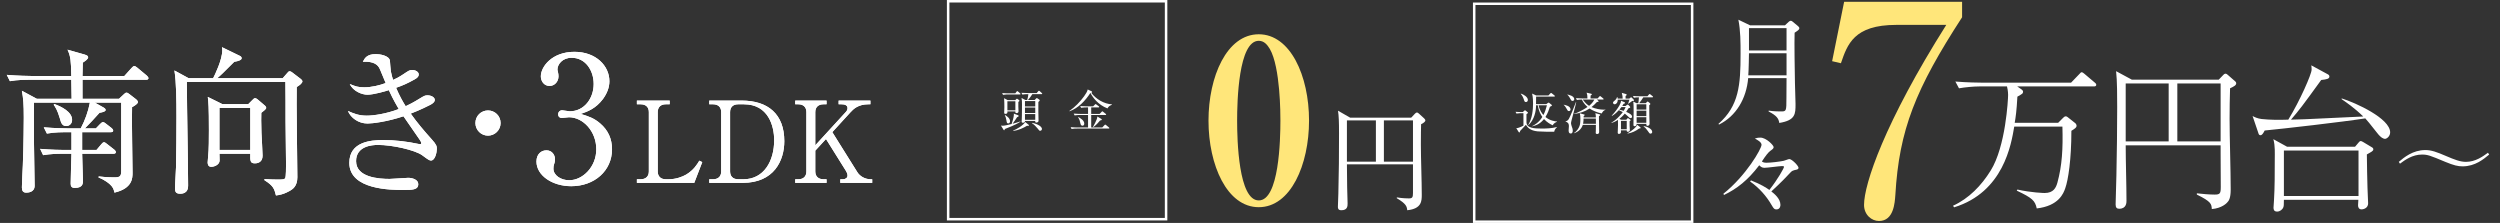
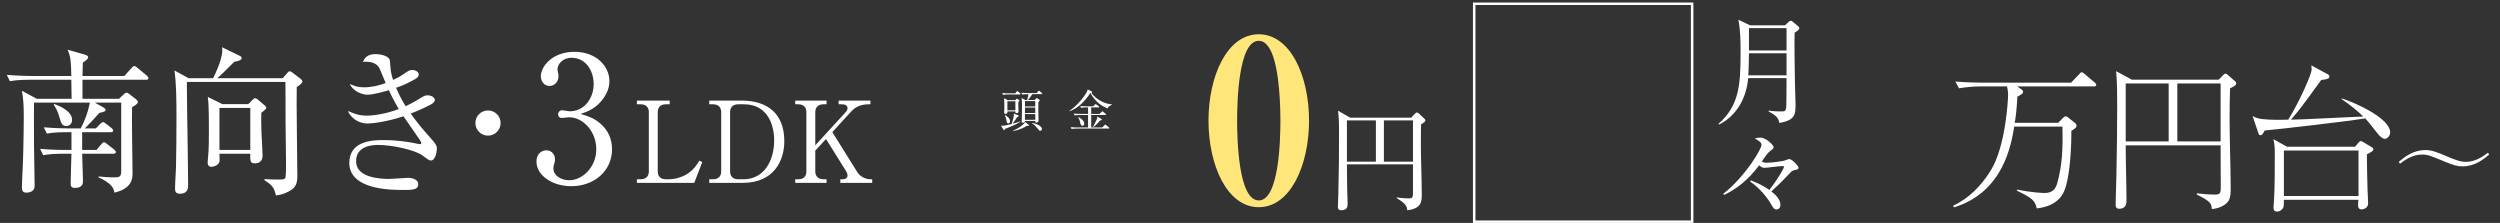
<svg xmlns="http://www.w3.org/2000/svg" width="998" height="89" viewBox="0 0 998 89" fill="none">
  <rect x="0" y="0" width="998" height="89" fill="#333333" stroke="none" />
-   <path d="M59.26 31.21C59.26 31.65 58.883 31.838 58.317 31.838H32.929V39.442H47.508L49.457 37.62C49.897 37.18 50.148 36.992 50.525 36.992C50.839 36.992 51.153 37.18 51.719 37.62L54.233 39.568C54.735 39.945 55.05 40.385 55.05 40.762C55.05 41.391 53.793 42.208 52.724 42.773C52.536 46.921 52.913 65.208 52.913 68.915C52.913 71.052 52.913 75.2 45.686 76.896C45.435 75.702 45.183 74.822 44.052 73.754C43.738 73.44 42.041 71.869 39.339 70.863L39.402 70.424C40.91 70.612 42.858 70.8 45.686 70.8C47.948 70.8 48.388 70.361 48.388 68.098V40.951H37.831L41.413 42.962C41.853 43.213 42.167 43.527 42.167 43.904C42.167 44.47 41.224 44.784 39.716 45.035C38.459 46.481 35.003 50.188 33.872 51.257H38.271L39.968 49.497C40.407 49.057 40.784 48.743 41.099 48.743C41.413 48.743 41.853 48.994 42.293 49.371L44.555 51.131C44.869 51.382 45.183 51.759 45.183 52.136C45.183 52.639 44.806 52.765 44.241 52.765H32.803V59.866H38.522L40.47 57.541C40.91 57.038 41.161 56.787 41.538 56.787C41.853 56.787 42.167 57.038 42.733 57.478L45.623 59.74C45.937 59.992 46.252 60.369 46.252 60.746C46.252 61.123 45.937 61.374 45.309 61.374H32.803C32.803 63.071 33.118 70.486 33.118 72.057C33.118 73.189 33.118 75.011 29.85 75.011C28.467 75.011 28.216 74.257 28.216 73.314C28.216 71.429 28.467 63.071 28.53 61.374H24.634C23.063 61.374 20.047 61.437 17.219 61.94L16.025 59.426C20.298 59.803 24.76 59.866 25.64 59.866H28.53V52.765H26.079C25.514 52.765 21.618 52.765 18.727 53.331L17.47 50.817C21.68 51.194 26.079 51.257 27.148 51.257H32.238C33.935 47.989 35.191 44.595 35.883 40.951H13.574C13.574 42.082 13.511 49.057 13.574 57.541C13.574 60.18 13.825 71.806 13.825 74.131C13.825 76.833 11.123 76.896 10.432 76.896C9.175 76.896 8.735 76.079 8.735 74.822C8.735 73.44 9.049 67.219 9.112 65.962C9.426 58.483 9.489 47.361 9.489 46.983C9.489 41.579 9.301 39.317 8.735 36.237L14.705 39.442H28.593C28.593 39.254 28.53 34.792 28.467 31.838H11.374C10.746 31.838 6.913 31.838 3.959 32.404L2.702 29.89C7.101 30.267 11.814 30.33 12.38 30.33H28.467C28.342 24.235 28.216 22.601 26.959 19.836L33.809 21.784C34.814 22.098 35.191 22.412 35.191 22.852C35.191 23.606 33.935 24.423 33.055 24.989C33.055 26.371 32.992 28.508 32.929 30.33H49.645L52.473 27.188C52.976 26.686 53.227 26.371 53.604 26.371C53.981 26.371 54.358 26.686 54.861 27.063L58.632 30.205C59.009 30.519 59.26 30.959 59.26 31.21ZM28.782 47.863C28.782 49.371 27.713 50.314 26.456 50.314C24.823 50.314 24.383 49.12 23.88 47.235C22.937 43.967 21.995 42.584 21.429 41.83L21.68 41.516C24.571 42.584 28.782 44.658 28.782 47.863ZM120.719 32.467C120.719 33.158 119.651 34.038 118.457 34.729C118.269 39.694 118.708 65.019 118.708 70.738C118.708 74.257 116.886 75.451 116.069 75.954C115.755 76.142 113.367 77.713 110.162 78.027C109.471 75.325 109.156 74.194 105.574 71.932V71.492C107.837 71.618 109.659 71.68 110.853 71.68C113.241 71.68 113.618 71.555 113.87 71.052C114.184 70.361 114.184 66.653 114.184 65.585C114.184 62.945 113.995 51.068 113.995 48.617C113.995 46.166 113.995 33.975 113.932 32.718H74.593C74.656 46.481 75.033 60.369 75.096 74.068C75.096 74.822 75.096 77.336 71.891 77.336C70.006 77.336 69.88 76.268 69.88 75.262C69.88 72.937 70.194 69.167 70.257 66.841C70.383 63.071 70.446 51.257 70.446 46.669C70.446 39.945 70.383 32.97 69.629 28.131L75.285 31.21H85.088C85.716 30.016 88.733 23.858 88.733 20.087C88.733 19.584 88.733 19.333 88.607 18.83L95.583 22.224C96.022 22.412 96.462 22.664 96.462 23.229C96.462 23.921 95.394 24.36 93.509 24.675C88.796 29.388 88.23 29.953 86.722 31.21H112.864L114.687 29.136C115.001 28.759 115.252 28.445 115.629 28.445C115.943 28.445 116.32 28.634 116.697 28.948L120.154 31.587C120.468 31.838 120.719 32.216 120.719 32.467ZM106.266 43.087C106.266 43.59 104.946 44.533 104.318 45.035C104.255 46.858 104.255 48.743 104.38 53.016C104.443 54.462 104.82 60.809 104.82 62.128C104.82 64.391 103.375 65.208 101.741 65.208C99.856 65.208 99.856 64.202 99.919 61.374H87.602C87.665 62.882 87.665 63.574 87.665 64.076C87.665 65.647 85.716 66.59 84.334 66.59C83.203 66.59 82.888 65.71 82.888 64.831C82.888 64.516 82.951 63.825 83.077 62.505C83.391 59.678 83.391 55.09 83.391 52.136C83.391 42.396 83.203 40.888 82.951 38.688L88.796 41.579H99.102L100.673 40.008C101.113 39.568 101.427 39.191 101.804 39.191C102.181 39.191 102.558 39.442 102.935 39.757L105.512 41.956C106.014 42.333 106.266 42.71 106.266 43.087ZM99.919 59.866V43.087H87.602V59.866H99.919ZM174.386 59.426C174.386 60.809 173.695 64.076 172.061 64.076C171.433 64.076 171.119 63.888 168.479 61.94C165.651 59.929 156.728 57.855 150.883 57.855C148.433 57.855 142.148 58.358 142.148 64.328C142.148 70.863 151.323 71.429 155.534 71.429C156.728 71.429 161.881 70.989 162.949 70.989C164.583 70.989 166.971 71.68 166.971 73.503C166.971 75.828 164.52 75.828 161.064 75.828C156.288 75.828 139.446 75.828 139.446 65.019C139.446 56.535 148.118 55.907 152.957 55.907C157.733 55.907 162.509 56.473 167.16 57.478C167.348 57.541 167.474 57.541 167.599 57.541C167.914 57.541 168.165 57.541 168.165 57.164C168.165 56.787 167.914 56.347 167.537 55.781C167.348 55.467 165.588 52.891 161.064 46.418C154.528 48.617 148.621 49.309 146.736 49.309C143.091 49.309 140.012 47.046 138.881 44.281C141.143 45.287 143.154 46.166 146.422 46.166C148.998 46.166 154.151 45.475 159.179 43.527C156.916 39.694 155.785 37.18 155.22 35.986C154.088 36.363 149.187 37.809 146.673 37.809C144.474 37.809 140.954 36.426 139.635 33.535C141.771 34.415 142.84 34.855 145.353 34.855C148.37 34.855 151.386 34.101 153.963 33.158C153.523 32.216 151.826 27.88 151.386 27.063C150.192 24.926 147.427 24.486 144.851 24.675C145.542 23.292 146.422 21.595 150.067 21.595C151.386 21.595 155.345 22.098 155.659 24.235C155.722 24.863 155.911 27.942 156.036 28.508C156.288 29.828 156.602 30.959 156.916 31.901C157.733 31.587 159.43 30.707 161.001 29.639C163.263 28.131 163.515 27.942 164.583 27.942C165.966 27.942 167.16 28.759 167.16 29.702C167.16 30.393 166.845 30.959 165.588 31.65C162.698 33.284 160.687 34.164 158.11 35.044C159.556 38.374 160.687 40.385 161.944 42.396C163.263 41.768 164.96 40.951 167.474 39.38C169.359 38.248 169.61 38.06 170.679 38.06C172.313 38.06 173.569 38.94 173.569 39.882C173.569 40.762 172.627 41.391 171.81 41.83C171.056 42.208 167.914 43.841 163.955 45.35C166.531 48.994 169.422 52.388 172.375 55.656C174.323 57.792 174.386 58.483 174.386 59.426ZM199.837 49.12C199.837 51.948 197.512 54.147 194.81 54.147C192.045 54.147 189.783 51.885 189.783 49.12C189.783 46.292 192.045 44.093 194.81 44.093C197.512 44.093 199.837 46.229 199.837 49.12ZM231.821 45.483C235.034 46.461 237.129 47.159 239.574 49.254C242.786 51.978 244.323 55.47 244.323 59.591C244.323 68.181 237.269 74.327 228.05 74.327C220.507 74.327 214.152 70.067 214.152 64.48C214.152 61.407 216.177 60.01 218.133 60.01C220.507 60.01 221.555 62.035 221.555 63.502C221.555 64.549 221.345 65.178 221.136 65.737C220.996 66.156 220.926 66.645 220.926 67.343C220.926 69.997 223.929 71.952 227.212 71.952C232.59 71.952 238.037 66.645 238.037 59.591C238.037 52.397 232.729 46.81 227.142 46.81C226.723 46.81 224.768 47.089 224.348 47.089C223.301 47.089 222.812 46.461 222.812 45.623C222.812 44.715 223.51 44.016 224.418 44.016C224.837 44.016 226.933 44.435 227.421 44.435C233.288 44.435 236.99 39.197 236.99 33.54C236.99 28.093 233.707 23.064 228.19 23.064C224.488 23.064 222.533 25.718 222.533 27.744C222.533 28.093 222.672 28.442 222.742 28.791C222.882 29.28 222.952 29.979 222.952 30.467C222.952 32.633 221.345 34.309 219.39 34.309C217.085 34.309 215.898 32.283 215.898 30.467C215.898 26.626 220.368 20.69 229.307 20.69C237.897 20.69 243.275 26.277 243.275 32.423C243.275 34.867 242.367 37.242 240.691 39.547C237.828 43.318 234.685 44.505 231.821 45.483ZM267.338 40.15V41.635H265.763C263.828 41.635 262.568 42.715 262.568 44.74V68.455C262.568 70.345 263.693 71.56 265.763 71.56H266.978C269.723 71.56 272.378 70.615 273.953 69.67C276.923 67.87 278.228 65.71 279.173 64.135L280.343 64.72L277.148 73H254.243V71.56H255.773C257.618 71.56 259.013 70.57 259.013 68.455V44.74C259.013 42.715 257.753 41.635 255.773 41.635H254.243V40.15H267.338ZM283.128 41.635V40.15H296.043C306.573 40.15 313.098 45.55 313.098 56.35C313.098 64.045 309.048 73 296.448 73H283.128V71.56H284.658C286.593 71.56 287.898 70.525 287.898 68.455V44.74C287.898 42.715 286.638 41.635 284.658 41.635H283.128ZM291.453 44.74V68.455C291.453 70.345 292.578 71.56 294.648 71.56H296.808C304.953 71.56 309.048 64.27 309.048 55.99C309.048 50.275 306.708 41.635 296.988 41.635H294.648C292.713 41.635 291.453 42.715 291.453 44.74ZM339.458 44.875L332.258 52.75L342.248 68.725C343.283 70.39 345.353 71.56 347.558 71.56H348.188V73H335.453V71.56H336.533C337.388 71.56 338.333 71.065 338.333 70.075C338.333 69.4 338.018 68.725 337.703 68.23L329.738 55.495L325.463 60.13V68.455C325.463 70.435 326.723 71.56 328.703 71.56H329.963V73H317.453V71.56H318.713C320.558 71.56 321.908 70.57 321.908 68.455V44.74C321.908 42.715 320.648 41.635 318.713 41.635H317.453V40.15H329.963V41.635H328.703C326.768 41.635 325.463 42.715 325.463 44.74V58.015L337.748 44.605C338.198 44.11 338.333 43.525 338.333 43.165C338.333 41.86 336.938 41.635 335.948 41.635H334.778V40.15H347.468V41.635H346.658C342.563 41.635 340.628 43.57 339.458 44.875Z" fill="white" />
  <path d="M59.26 31.21C59.26 31.65 58.883 31.838 58.317 31.838H32.929V39.442H47.508L49.457 37.62C49.897 37.18 50.148 36.992 50.525 36.992C50.839 36.992 51.153 37.18 51.719 37.62L54.233 39.568C54.735 39.945 55.05 40.385 55.05 40.762C55.05 41.391 53.793 42.208 52.724 42.773C52.536 46.921 52.913 65.208 52.913 68.915C52.913 71.052 52.913 75.2 45.686 76.896C45.435 75.702 45.183 74.822 44.052 73.754C43.738 73.44 42.041 71.869 39.339 70.863L39.402 70.424C40.91 70.612 42.858 70.8 45.686 70.8C47.948 70.8 48.388 70.361 48.388 68.098V40.951H37.831L41.413 42.962C41.853 43.213 42.167 43.527 42.167 43.904C42.167 44.47 41.224 44.784 39.716 45.035C38.459 46.481 35.003 50.188 33.872 51.257H38.271L39.968 49.497C40.407 49.057 40.784 48.743 41.099 48.743C41.413 48.743 41.853 48.994 42.293 49.371L44.555 51.131C44.869 51.382 45.183 51.759 45.183 52.136C45.183 52.639 44.806 52.765 44.241 52.765H32.803V59.866H38.522L40.47 57.541C40.91 57.038 41.161 56.787 41.538 56.787C41.853 56.787 42.167 57.038 42.733 57.478L45.623 59.74C45.937 59.992 46.252 60.369 46.252 60.746C46.252 61.123 45.937 61.374 45.309 61.374H32.803C32.803 63.071 33.118 70.486 33.118 72.057C33.118 73.189 33.118 75.011 29.85 75.011C28.467 75.011 28.216 74.257 28.216 73.314C28.216 71.429 28.467 63.071 28.53 61.374H24.634C23.063 61.374 20.047 61.437 17.219 61.94L16.025 59.426C20.298 59.803 24.76 59.866 25.64 59.866H28.53V52.765H26.079C25.514 52.765 21.618 52.765 18.727 53.331L17.47 50.817C21.68 51.194 26.079 51.257 27.148 51.257H32.238C33.935 47.989 35.191 44.595 35.883 40.951H13.574C13.574 42.082 13.511 49.057 13.574 57.541C13.574 60.18 13.825 71.806 13.825 74.131C13.825 76.833 11.123 76.896 10.432 76.896C9.175 76.896 8.735 76.079 8.735 74.822C8.735 73.44 9.049 67.219 9.112 65.962C9.426 58.483 9.489 47.361 9.489 46.983C9.489 41.579 9.301 39.317 8.735 36.237L14.705 39.442H28.593C28.593 39.254 28.53 34.792 28.467 31.838H11.374C10.746 31.838 6.913 31.838 3.959 32.404L2.702 29.89C7.101 30.267 11.814 30.33 12.38 30.33H28.467C28.342 24.235 28.216 22.601 26.959 19.836L33.809 21.784C34.814 22.098 35.191 22.412 35.191 22.852C35.191 23.606 33.935 24.423 33.055 24.989C33.055 26.371 32.992 28.508 32.929 30.33H49.645L52.473 27.188C52.976 26.686 53.227 26.371 53.604 26.371C53.981 26.371 54.358 26.686 54.861 27.063L58.632 30.205C59.009 30.519 59.26 30.959 59.26 31.21ZM28.782 47.863C28.782 49.371 27.713 50.314 26.456 50.314C24.823 50.314 24.383 49.12 23.88 47.235C22.937 43.967 21.995 42.584 21.429 41.83L21.68 41.516C24.571 42.584 28.782 44.658 28.782 47.863ZM120.719 32.467C120.719 33.158 119.651 34.038 118.457 34.729C118.269 39.694 118.708 65.019 118.708 70.738C118.708 74.257 116.886 75.451 116.069 75.954C115.755 76.142 113.367 77.713 110.162 78.027C109.471 75.325 109.156 74.194 105.574 71.932V71.492C107.837 71.618 109.659 71.68 110.853 71.68C113.241 71.68 113.618 71.555 113.87 71.052C114.184 70.361 114.184 66.653 114.184 65.585C114.184 62.945 113.995 51.068 113.995 48.617C113.995 46.166 113.995 33.975 113.932 32.718H74.593C74.656 46.481 75.033 60.369 75.096 74.068C75.096 74.822 75.096 77.336 71.891 77.336C70.006 77.336 69.88 76.268 69.88 75.262C69.88 72.937 70.194 69.167 70.257 66.841C70.383 63.071 70.446 51.257 70.446 46.669C70.446 39.945 70.383 32.97 69.629 28.131L75.285 31.21H85.088C85.716 30.016 88.733 23.858 88.733 20.087C88.733 19.584 88.733 19.333 88.607 18.83L95.583 22.224C96.022 22.412 96.462 22.664 96.462 23.229C96.462 23.921 95.394 24.36 93.509 24.675C88.796 29.388 88.23 29.953 86.722 31.21H112.864L114.687 29.136C115.001 28.759 115.252 28.445 115.629 28.445C115.943 28.445 116.32 28.634 116.697 28.948L120.154 31.587C120.468 31.838 120.719 32.216 120.719 32.467ZM106.266 43.087C106.266 43.59 104.946 44.533 104.318 45.035C104.255 46.858 104.255 48.743 104.38 53.016C104.443 54.462 104.82 60.809 104.82 62.128C104.82 64.391 103.375 65.208 101.741 65.208C99.856 65.208 99.856 64.202 99.919 61.374H87.602C87.665 62.882 87.665 63.574 87.665 64.076C87.665 65.647 85.716 66.59 84.334 66.59C83.203 66.59 82.888 65.71 82.888 64.831C82.888 64.516 82.951 63.825 83.077 62.505C83.391 59.678 83.391 55.09 83.391 52.136C83.391 42.396 83.203 40.888 82.951 38.688L88.796 41.579H99.102L100.673 40.008C101.113 39.568 101.427 39.191 101.804 39.191C102.181 39.191 102.558 39.442 102.935 39.757L105.512 41.956C106.014 42.333 106.266 42.71 106.266 43.087ZM99.919 59.866V43.087H87.602V59.866H99.919ZM174.386 59.426C174.386 60.809 173.695 64.076 172.061 64.076C171.433 64.076 171.119 63.888 168.479 61.94C165.651 59.929 156.728 57.855 150.883 57.855C148.433 57.855 142.148 58.358 142.148 64.328C142.148 70.863 151.323 71.429 155.534 71.429C156.728 71.429 161.881 70.989 162.949 70.989C164.583 70.989 166.971 71.68 166.971 73.503C166.971 75.828 164.52 75.828 161.064 75.828C156.288 75.828 139.446 75.828 139.446 65.019C139.446 56.535 148.118 55.907 152.957 55.907C157.733 55.907 162.509 56.473 167.16 57.478C167.348 57.541 167.474 57.541 167.599 57.541C167.914 57.541 168.165 57.541 168.165 57.164C168.165 56.787 167.914 56.347 167.537 55.781C167.348 55.467 165.588 52.891 161.064 46.418C154.528 48.617 148.621 49.309 146.736 49.309C143.091 49.309 140.012 47.046 138.881 44.281C141.143 45.287 143.154 46.166 146.422 46.166C148.998 46.166 154.151 45.475 159.179 43.527C156.916 39.694 155.785 37.18 155.22 35.986C154.088 36.363 149.187 37.809 146.673 37.809C144.474 37.809 140.954 36.426 139.635 33.535C141.771 34.415 142.84 34.855 145.353 34.855C148.37 34.855 151.386 34.101 153.963 33.158C153.523 32.216 151.826 27.88 151.386 27.063C150.192 24.926 147.427 24.486 144.851 24.675C145.542 23.292 146.422 21.595 150.067 21.595C151.386 21.595 155.345 22.098 155.659 24.235C155.722 24.863 155.911 27.942 156.036 28.508C156.288 29.828 156.602 30.959 156.916 31.901C157.733 31.587 159.43 30.707 161.001 29.639C163.263 28.131 163.515 27.942 164.583 27.942C165.966 27.942 167.16 28.759 167.16 29.702C167.16 30.393 166.845 30.959 165.588 31.65C162.698 33.284 160.687 34.164 158.11 35.044C159.556 38.374 160.687 40.385 161.944 42.396C163.263 41.768 164.96 40.951 167.474 39.38C169.359 38.248 169.61 38.06 170.679 38.06C172.313 38.06 173.569 38.94 173.569 39.882C173.569 40.762 172.627 41.391 171.81 41.83C171.056 42.208 167.914 43.841 163.955 45.35C166.531 48.994 169.422 52.388 172.375 55.656C174.323 57.792 174.386 58.483 174.386 59.426ZM199.837 49.12C199.837 51.948 197.512 54.147 194.81 54.147C192.045 54.147 189.783 51.885 189.783 49.12C189.783 46.292 192.045 44.093 194.81 44.093C197.512 44.093 199.837 46.229 199.837 49.12ZM231.821 45.483C235.034 46.461 237.129 47.159 239.574 49.254C242.786 51.978 244.323 55.47 244.323 59.591C244.323 68.181 237.269 74.327 228.05 74.327C220.507 74.327 214.152 70.067 214.152 64.48C214.152 61.407 216.177 60.01 218.133 60.01C220.507 60.01 221.555 62.035 221.555 63.502C221.555 64.549 221.345 65.178 221.136 65.737C220.996 66.156 220.926 66.645 220.926 67.343C220.926 69.997 223.929 71.952 227.212 71.952C232.59 71.952 238.037 66.645 238.037 59.591C238.037 52.397 232.729 46.81 227.142 46.81C226.723 46.81 224.768 47.089 224.348 47.089C223.301 47.089 222.812 46.461 222.812 45.623C222.812 44.715 223.51 44.016 224.418 44.016C224.837 44.016 226.933 44.435 227.421 44.435C233.288 44.435 236.99 39.197 236.99 33.54C236.99 28.093 233.707 23.064 228.19 23.064C224.488 23.064 222.533 25.718 222.533 27.744C222.533 28.093 222.672 28.442 222.742 28.791C222.882 29.28 222.952 29.979 222.952 30.467C222.952 32.633 221.345 34.309 219.39 34.309C217.085 34.309 215.898 32.283 215.898 30.467C215.898 26.626 220.368 20.69 229.307 20.69C237.897 20.69 243.275 26.277 243.275 32.423C243.275 34.867 242.367 37.242 240.691 39.547C237.828 43.318 234.685 44.505 231.821 45.483ZM267.338 40.15V41.635H265.763C263.828 41.635 262.568 42.715 262.568 44.74V68.455C262.568 70.345 263.693 71.56 265.763 71.56H266.978C269.723 71.56 272.378 70.615 273.953 69.67C276.923 67.87 278.228 65.71 279.173 64.135L280.343 64.72L277.148 73H254.243V71.56H255.773C257.618 71.56 259.013 70.57 259.013 68.455V44.74C259.013 42.715 257.753 41.635 255.773 41.635H254.243V40.15H267.338ZM283.128 41.635V40.15H296.043C306.573 40.15 313.098 45.55 313.098 56.35C313.098 64.045 309.048 73 296.448 73H283.128V71.56H284.658C286.593 71.56 287.898 70.525 287.898 68.455V44.74C287.898 42.715 286.638 41.635 284.658 41.635H283.128ZM291.453 44.74V68.455C291.453 70.345 292.578 71.56 294.648 71.56H296.808C304.953 71.56 309.048 64.27 309.048 55.99C309.048 50.275 306.708 41.635 296.988 41.635H294.648C292.713 41.635 291.453 42.715 291.453 44.74ZM339.458 44.875L332.258 52.75L342.248 68.725C343.283 70.39 345.353 71.56 347.558 71.56H348.188V73H335.453V71.56H336.533C337.388 71.56 338.333 71.065 338.333 70.075C338.333 69.4 338.018 68.725 337.703 68.23L329.738 55.495L325.463 60.13V68.455C325.463 70.435 326.723 71.56 328.703 71.56H329.963V73H317.453V71.56H318.713C320.558 71.56 321.908 70.57 321.908 68.455V44.74C321.908 42.715 320.648 41.635 318.713 41.635H317.453V40.15H329.963V41.635H328.703C326.768 41.635 325.463 42.715 325.463 44.74V58.015L337.748 44.605C338.198 44.11 338.333 43.525 338.333 43.165C338.333 41.86 336.938 41.635 335.948 41.635H334.778V40.15H347.468V41.635H346.658C342.563 41.635 340.628 43.57 339.458 44.875Z" fill="white" />
  <path d="M718.294 11.27C718.294 11.73 717.972 12.052 716.408 13.064C716.27 16.928 716.454 28.612 716.546 33.166C716.546 34.5 716.776 40.342 716.776 41.492C716.776 45.494 716.776 48.024 710.29 49.082C710.014 47.288 709.278 46.184 706.012 44.482L706.058 44.16C706.748 44.252 708.174 44.482 710.842 44.482C713.096 44.482 713.142 44.482 713.142 39.146C713.142 35.604 713.142 33.074 713.188 31.188H697.87C697.18 39.376 693.04 46.368 686.232 49.726L686.002 49.45C694.19 42.274 694.834 33.948 694.834 21.528C694.834 16.928 694.834 12.328 693.96 7.866L698.652 10.12H712.544L714.016 8.74C714.338 8.464 714.614 8.28 714.844 8.28C715.12 8.28 715.35 8.418 715.626 8.648L717.788 10.442C718.11 10.718 718.294 10.994 718.294 11.27ZM713.188 20.148V11.224H698.192V20.148H713.188ZM713.188 30.084V21.252H698.192C698.192 21.298 698.1 28.06 697.916 30.084H713.188ZM717.972 66.99C717.972 67.45 717.512 67.634 717.374 67.68C715.442 68.094 715.35 68.186 714.43 69.198C712.958 70.762 711.348 72.51 707.116 76.42C708.312 77.34 710.75 79.318 710.75 81.802C710.75 82.216 710.612 83.596 709.14 83.596C708.358 83.596 708.082 83.32 707.3 81.986C705.138 78.214 702.194 74.948 698.652 72.464L698.974 72.004C703.16 73.66 705 74.902 706.334 75.822C709.83 71.36 712.176 67.082 712.176 66.622C712.176 66.438 712.084 66.3 711.348 66.3C710.382 66.3 705.46 66.99 704.356 66.99C703.344 66.99 702.884 66.53 702.286 65.978C697.686 72.004 693.362 75.362 688.21 77.846L687.98 77.34C697.042 70.118 703.206 59.4 703.206 57.79C703.206 56.732 701.504 55.812 700.538 55.306C701.044 55.122 701.734 54.938 702.746 54.938C705.092 54.938 708.036 58.02 708.036 58.71C708.036 59.262 707.668 59.538 706.702 60.228C705.828 60.918 705 61.93 703.344 64.46C703.666 64.69 704.08 64.966 705.138 64.966C706.978 64.966 710.658 64.506 712.084 64.184C712.406 64.138 713.924 63.494 714.292 63.494C715.35 63.494 717.972 66.208 717.972 66.99Z" fill="white" />
  <path d="M522.57 48.15C522.57 65.7 515.28 82.71 502.5 82.71C489.81 82.71 482.43 65.88 482.43 48.15C482.43 30.6 489.72 13.68 502.5 13.68C515.1 13.68 522.57 30.24 522.57 48.15ZM511.14 48.15C511.14 45.72 511.14 26.82 506.91 19.53C505.92 17.91 504.66 16.29 502.5 16.29C494.4 16.29 493.86 40.41 493.86 48.15C493.86 55.89 494.4 80.01 502.5 80.01C510.6 80.01 511.14 55.89 511.14 48.15Z" fill="#FFE67A" />
  <path d="M569.01 48.105C569.01 48.51 568.29 49.14 567.3 49.59C567.255 51.165 567.21 54.09 567.21 57.69C567.21 63.27 567.57 72.18 567.57 77.715C567.57 80.19 567.57 83.34 561.765 83.925C561.63 82.44 561.36 81.36 557.58 79.11L557.625 78.795C559.965 79.2 562.035 79.2 562.44 79.2C563.79 79.2 564.06 78.795 564.06 77.04V65.61H537.69C537.78 74.97 537.78 76.005 537.915 79.65C537.915 79.74 537.96 80.82 537.96 81.18C537.96 82.215 537.96 83.925 535.485 83.925C534.09 83.925 534.09 83.07 534.09 82.485C534.09 81.675 534.27 78.075 534.27 77.355C534.495 69.3 534.54 61.29 534.54 53.28C534.54 48.645 534.45 46.26 534.135 44.19L538.995 46.98H563.34L564.87 45.36C565.185 45.045 565.41 44.91 565.635 44.91C565.86 44.91 566.04 45 566.445 45.36L568.515 47.25C568.785 47.52 569.01 47.835 569.01 48.105ZM564.06 64.53V48.06H552.45V64.53H564.06ZM549.255 64.53V48.06H537.69V64.53H549.255Z" fill="white" />
  <path d="M416.064 37.446C416.064 37.554 415.938 37.59 415.794 37.59H412.104C411.744 38.184 410.934 39.336 410.376 39.912H413.058L413.544 39.39C413.706 39.228 413.796 39.156 413.886 39.156C413.994 39.156 414.12 39.228 414.318 39.372L414.876 39.768C415.002 39.858 415.074 39.948 415.074 40.074C415.074 40.218 414.858 40.434 414.516 40.704V44.736C414.516 44.898 414.588 48.066 414.588 48.192C414.588 48.894 413.76 48.93 413.688 48.93C413.256 48.93 413.238 48.66 413.274 48.264H409.188C409.188 48.93 408.54 49.002 408.36 49.002C407.91 49.002 407.838 48.75 407.838 48.552C407.838 48.48 407.874 48.102 407.874 48.012C407.91 47.58 407.982 45.618 407.982 41.766C407.982 40.398 407.964 40.308 407.802 39.102L409.314 39.912H410.052C410.304 39.174 410.466 38.202 410.52 37.59C409.53 37.59 408.774 37.626 408.126 37.752L407.766 37.05C408.648 37.122 409.638 37.158 410.538 37.158H413.85L414.444 36.438C414.57 36.294 414.66 36.222 414.75 36.222C414.858 36.222 414.966 36.294 415.092 36.42L415.884 37.14C415.974 37.23 416.064 37.356 416.064 37.446ZM413.274 45.114V42.936H409.17V45.114H413.274ZM413.274 42.504V40.344H409.17V42.504H413.274ZM413.274 47.832V45.546H409.17V47.832H413.274ZM406.974 40.218C406.974 40.362 406.848 40.488 406.524 40.686C406.506 41.082 406.524 42.126 406.524 42.576C406.524 42.882 406.596 44.232 406.596 44.502C406.596 44.988 406.128 45.15 405.786 45.15C405.3 45.15 405.318 44.844 405.336 44.466H402.15C402.204 44.898 402.24 45.456 401.34 45.456C400.962 45.456 400.872 45.222 400.872 44.988C400.872 44.646 400.944 43.116 400.944 42.81C400.944 41.82 400.926 40.2 400.836 39.192L402.294 39.984H405.282L405.66 39.588C405.786 39.462 405.876 39.408 405.966 39.408C406.056 39.408 406.128 39.444 406.29 39.57L406.812 39.966C406.92 40.038 406.974 40.128 406.974 40.218ZM405.336 44.034V40.416H402.15V44.034H405.336ZM407.406 37.536C407.406 37.662 407.298 37.698 407.136 37.698H402.528C402.204 37.698 401.286 37.716 400.404 37.86L400.062 37.158C401.196 37.248 402.33 37.266 402.816 37.266H405.3L405.804 36.6C405.912 36.456 406.002 36.366 406.092 36.366C406.2 36.366 406.29 36.438 406.434 36.564L407.226 37.248C407.334 37.338 407.406 37.446 407.406 37.536ZM415.938 51.486C415.938 51.936 415.578 52.206 415.236 52.206C414.912 52.206 414.84 52.116 414.174 51.252C413.526 50.442 412.788 49.722 411.942 49.164L411.978 49.038C413.022 49.164 415.938 50.154 415.938 51.486ZM410.772 50.064C410.772 50.226 410.412 50.298 409.944 50.226C408.684 50.982 406.542 52.098 404.418 52.242L404.4 52.134C405.804 51.648 408.432 50.1 409.26 48.714L410.592 49.776C410.736 49.884 410.772 49.956 410.772 50.064ZM407.352 48.588C405.678 49.758 402.006 51.18 401.124 51.504C401.088 51.792 401.034 51.99 400.836 51.99C400.746 51.99 400.656 51.882 400.602 51.792L399.576 50.136C399.882 50.172 400.098 50.19 400.332 50.19C401.07 50.19 402.978 49.722 403.842 49.506C404.04 48.966 404.742 46.752 404.742 45.78C404.742 45.636 404.724 45.528 404.706 45.348L406.416 45.996C406.542 46.05 406.65 46.158 406.65 46.284C406.65 46.446 406.578 46.572 406.002 46.806C405.588 47.472 404.652 48.858 404.22 49.398C405.984 48.93 406.74 48.678 407.316 48.48L407.352 48.588ZM403.212 48.372C403.212 48.858 402.978 49.272 402.51 49.272C401.97 49.272 401.934 49.056 401.736 47.904C401.628 47.238 401.448 46.59 401.124 45.996L401.25 45.942C401.88 46.302 403.212 47.202 403.212 48.372ZM443.874 41.82C442.83 42.234 442.434 42.666 442.11 43.278C438.294 41.82 436.17 38.814 435.288 37.086C433.218 40.272 430.536 43.098 426.972 44.43L426.9 44.286C429.186 42.702 431.148 40.686 432.768 38.436C433.308 37.68 434.118 36.474 434.208 35.718L435.72 36.42C435.846 36.474 435.972 36.582 435.972 36.726C435.972 36.978 435.756 37.014 435.63 37.05C437.52 39.588 440.76 41.478 443.856 41.658L443.874 41.82ZM439.842 47.706C439.842 47.976 439.536 48.03 439.14 48.102C437.754 49.794 436.872 50.46 436.476 50.748L436.332 50.658C436.908 49.704 437.484 48.444 437.772 47.724C438.006 47.184 438.024 46.968 438.042 46.5L439.644 47.472C439.806 47.562 439.842 47.634 439.842 47.706ZM442.848 51.144C442.848 51.306 442.686 51.324 442.578 51.324H429.888C429.438 51.324 428.574 51.342 427.764 51.486L427.404 50.766C428.646 50.874 429.924 50.892 430.176 50.892H434.352V45.906H431.112C430.932 45.906 429.816 45.906 428.988 46.068L428.628 45.348C429.888 45.456 431.256 45.474 431.4 45.474H434.352V42.882H433.704C433.254 42.882 432.39 42.9 431.58 43.044L431.22 42.342C432.462 42.432 433.722 42.45 433.992 42.45H436.368L437.07 41.766C437.214 41.64 437.304 41.532 437.376 41.532C437.448 41.532 437.592 41.658 437.7 41.73L438.618 42.414C438.708 42.486 438.798 42.576 438.798 42.702C438.798 42.864 438.654 42.882 438.528 42.882H435.612V45.474H438.978L439.752 44.664C439.878 44.538 439.986 44.43 440.058 44.43C440.148 44.43 440.274 44.538 440.382 44.628L441.39 45.438C441.498 45.528 441.57 45.6 441.57 45.708C441.57 45.888 441.426 45.906 441.3 45.906H435.612V50.892H440.022L440.904 49.956C441.048 49.812 441.12 49.74 441.192 49.74C441.3 49.74 441.426 49.83 441.534 49.92L442.668 50.856C442.776 50.946 442.848 51.036 442.848 51.144ZM432.84 49.362C432.84 49.83 432.57 50.19 432.12 50.19C431.562 50.19 431.4 49.686 431.292 49.236C431.076 48.228 430.95 47.724 430.374 46.824L430.464 46.716C431.256 47.148 432.84 48.03 432.84 49.362Z" fill="white" />
-   <rect x="378.5" y="0.5" width="87" height="87" stroke="white" />
-   <path d="M621.55 48.634C621.154 48.778 620.254 49.138 619.84 50.02C618.85 49.552 617.536 48.832 616.366 47.518C615.142 49.084 613.666 49.984 611.704 50.434L611.668 50.326C612.442 49.93 614.278 49.012 615.7 46.69C615.07 45.79 614.296 44.422 613.864 42.01H613.18V42.316C613.18 44.242 612.532 47.788 610.156 49.948L610.048 49.912C611.704 47.212 611.992 43.738 611.992 41.344C611.992 40.696 611.992 38.86 611.614 37.348L613.27 38.122H618.112L618.868 37.33C619.048 37.15 619.102 37.096 619.192 37.096C619.282 37.096 619.354 37.15 619.552 37.312L620.524 38.086C620.596 38.14 620.704 38.248 620.704 38.356C620.704 38.536 620.542 38.554 620.434 38.554H613.216L613.18 41.578H617.248L617.95 41.074C618.058 41.002 618.13 40.948 618.184 40.948C618.274 40.948 618.4 41.038 618.472 41.092L619.372 41.812C619.426 41.866 619.534 41.974 619.534 42.064C619.534 42.28 619.174 42.424 618.724 42.622C618.4 43.666 617.896 45.142 616.942 46.708C618.832 48.256 620.848 48.436 621.55 48.508V48.634ZM617.536 42.01H614.188C614.656 44.116 615.628 45.358 616.132 45.916C616.78 44.656 617.176 43.414 617.536 42.01ZM609.922 39.868C609.922 40.39 609.616 40.732 609.166 40.732C608.644 40.732 608.572 40.498 608.32 39.724C608.05 38.878 607.654 38.086 607.078 37.474L607.15 37.366C608.176 37.654 609.922 38.716 609.922 39.868ZM621.532 50.812C621.064 51.19 620.614 51.694 620.434 52.594C619.264 52.63 614.926 52.558 613.864 52.45C610.804 52.144 609.796 50.866 609.13 49.84C608.788 50.254 607.15 51.91 606.844 52.27C606.808 52.378 606.754 52.612 606.736 52.666C606.646 52.864 606.556 52.882 606.502 52.882C606.448 52.882 606.34 52.828 606.232 52.666L605.296 51.154C605.692 51.154 605.854 51.136 606.394 50.938C607.006 50.704 607.69 50.434 608.158 50.164C608.194 49.606 608.176 45.412 608.158 45.178H607.492C607.312 45.178 606.196 45.178 605.368 45.34L605.008 44.638C606.124 44.728 607.258 44.746 607.906 44.746L608.482 44.206C608.644 44.044 608.698 44.008 608.752 44.008C608.806 44.008 608.95 44.062 609.022 44.134L609.814 44.782C609.886 44.836 609.976 44.926 609.976 45.016C609.976 45.124 609.868 45.214 609.814 45.25C609.742 45.304 609.508 45.466 609.364 45.574V48.76C609.364 51.172 612.478 51.316 615.412 51.316C617.446 51.316 619.498 51.244 621.478 50.704L621.532 50.812ZM640.918 43.81C640.126 44.206 639.964 44.314 639.388 45.304C637.408 44.854 635.662 44.08 634.564 43.324C632.71 44.548 630.568 45.232 628.354 45.52V45.412C630.226 44.926 633.052 43.198 633.736 42.694C632.494 41.632 631.792 40.498 631.504 39.742C630.874 39.742 630.118 39.796 629.488 39.904L629.128 39.184C630.244 39.274 631.36 39.31 631.9 39.31H633.7C633.682 38.14 633.682 37.924 633.358 36.988L635.194 37.42C635.374 37.456 635.464 37.546 635.464 37.654C635.464 37.87 635.068 38.086 634.96 38.14C634.942 38.446 634.942 38.914 634.942 39.31H637.75L638.434 38.572C638.542 38.446 638.632 38.338 638.722 38.338C638.83 38.338 638.938 38.446 639.064 38.536L639.982 39.274C640.108 39.382 640.162 39.472 640.162 39.544C640.162 39.724 640.054 39.742 639.892 39.742H637.498L638.002 40.21C638.038 40.246 638.146 40.354 638.146 40.462C638.146 40.678 638.056 40.678 637.498 40.714C636.778 41.56 635.932 42.262 635.338 42.748C636.832 43.414 638.83 43.774 640.18 43.774C640.306 43.774 640.576 43.774 640.9 43.756L640.918 43.81ZM636.472 39.742H631.828C633.088 41.416 633.88 41.938 634.366 42.244C634.78 41.902 635.842 41.038 636.472 39.742ZM638.83 45.88C638.83 46.006 638.776 46.078 638.29 46.42C638.29 48.112 638.38 50.812 638.38 52.504C638.38 52.918 638.38 53.494 637.57 53.494C637.048 53.494 637.012 53.188 637.012 52.936C637.012 52.828 637.048 52.414 637.048 52.324C637.084 51.676 637.084 50.56 637.084 49.858H631.846C631.342 51.478 629.992 52.684 628.354 53.188V53.08C629.56 52.36 630.19 51.1 630.37 50.704C630.676 50.074 630.892 49.336 630.892 47.554C630.892 45.988 630.748 45.592 630.622 45.214L632.368 45.7C632.512 45.736 632.62 45.772 632.62 45.916C632.62 46.006 632.296 46.312 632.188 46.42L632.17 46.888H637.066C637.048 46.132 637.048 45.916 636.868 45.16L638.614 45.664C638.74 45.7 638.83 45.736 638.83 45.88ZM637.084 49.426L637.066 47.32H632.152C632.152 47.662 632.134 48.688 631.972 49.426H637.084ZM628.444 39.616C628.444 39.85 628.264 40.3 627.778 40.3C627.346 40.3 627.238 40.138 626.68 39.076C626.302 38.374 625.942 38.032 625.672 37.798L625.69 37.726C626.284 37.852 628.444 38.284 628.444 39.616ZM626.968 43.72C626.968 44.062 626.662 44.35 626.32 44.35C625.888 44.35 625.78 44.17 625.24 43.18C624.754 42.298 624.412 42.028 624.232 41.884L624.268 41.812C624.862 41.92 626.968 42.298 626.968 43.72ZM629.218 40.822C629.02 41.992 627.616 46.996 627.364 48.04C627.22 48.652 627.148 48.958 627.148 49.21C627.148 49.588 627.364 50.2 627.418 50.38C627.778 51.37 627.85 51.604 627.85 52.09C627.85 52.702 627.688 53.296 627.04 53.296C626.194 53.296 626.194 52.324 626.194 52.054C626.194 51.784 626.302 50.614 626.302 50.362C626.302 49.066 625.69 48.796 624.934 48.508V48.436C625.294 48.364 625.762 48.256 626.23 47.572C626.68 46.924 628.732 41.902 629.092 40.804L629.218 40.822ZM659.89 38.68C659.89 38.806 659.782 38.86 659.602 38.86H656.002C655.534 39.58 655.048 40.336 654.346 41.2H656.992L657.424 40.732C657.55 40.588 657.64 40.534 657.73 40.534C657.838 40.534 657.946 40.606 658.072 40.714L658.648 41.2C658.756 41.29 658.81 41.398 658.81 41.506C658.81 41.65 658.756 41.776 658.378 42.01C658.378 42.928 658.378 43.684 658.414 45.88C658.432 46.366 658.504 48.814 658.504 49.372C658.504 50.218 657.712 50.236 657.694 50.236C657.208 50.236 657.208 49.912 657.208 49.444H653.338C653.374 50.362 652.654 50.398 652.564 50.398C652.15 50.398 652.078 50.11 652.078 49.894V49.552C652.078 48.148 652.15 45.628 652.15 44.746C652.15 43.594 652.15 41.56 652.006 40.534L653.32 41.2H654.004C654.112 40.606 654.184 40.03 654.256 38.86C653.626 38.86 652.852 38.914 652.24 39.022L651.88 38.302C652.798 38.392 653.716 38.428 654.634 38.428H657.658L658.234 37.762C658.36 37.6 658.45 37.546 658.54 37.546C658.63 37.546 658.72 37.6 658.882 37.726L659.71 38.392C659.836 38.482 659.89 38.59 659.89 38.68ZM657.208 46.348V44.188H653.338V46.348H657.208ZM657.208 43.756V41.632H653.338V43.756H657.208ZM657.208 49.012V46.78H653.338V49.012H657.208ZM651.52 46.546C651.52 46.888 651.304 47.14 650.944 47.14C650.584 47.14 650.476 47.05 649.666 46.258C649.504 46.114 649.09 45.7 648.622 45.34C647.812 46.348 646.948 47.068 646.462 47.464L647.182 47.806H649.216L649.612 47.338C649.702 47.23 649.774 47.158 649.864 47.158C649.954 47.158 650.044 47.212 650.188 47.32L650.8 47.77C650.872 47.824 650.944 47.896 650.944 48.004C650.944 48.148 650.782 48.274 650.548 48.382C650.548 48.796 650.53 49.534 650.548 50.254C650.566 50.524 650.638 51.928 650.638 51.946C650.638 52.342 650.242 52.612 649.828 52.612C649.36 52.612 649.378 52.342 649.396 52.036H647.092C647.092 52.144 647.092 52.846 647.074 52.918C646.966 53.296 646.588 53.458 646.264 53.458C645.904 53.458 645.796 53.224 645.796 52.9C645.796 52.468 645.904 50.56 645.904 50.11C645.904 49.75 645.886 48.184 645.886 47.86C644.572 48.724 643.78 48.94 643.312 49.084L643.276 48.958C645.742 47.59 647.56 45.106 647.812 44.746C647.362 44.476 646.894 44.242 646.264 43.972C645.76 44.512 644.644 45.646 643.51 46.276L643.402 46.15C644.644 44.836 645.76 43.36 646.48 42.082C646.894 41.344 647.074 40.858 647.11 40.228L648.478 40.786C648.622 40.84 648.712 40.93 648.712 41.092C648.712 41.236 648.532 41.38 648.136 41.452C647.902 41.866 647.794 42.028 647.596 42.316H648.91L649.432 41.92C649.594 41.794 649.684 41.74 649.792 41.74C649.882 41.74 649.99 41.812 650.134 41.956L650.638 42.496C650.728 42.604 650.782 42.694 650.782 42.802C650.782 43.018 650.584 43.072 650.098 43.216C649.648 43.972 649.414 44.296 649.162 44.656C650.152 45.07 651.52 45.736 651.52 46.546ZM648.946 42.748H647.29C647.11 42.982 646.876 43.288 646.426 43.792C646.912 43.882 647.452 44.008 648.154 44.242C648.604 43.558 648.712 43.288 648.946 42.748ZM649.396 51.604V48.238H647.092V51.604H649.396ZM652.294 40.012C652.294 40.228 652.168 40.336 651.592 40.3C650.962 40.768 650.422 41.164 649.99 41.452L649.936 41.362C650.17 40.804 650.242 40.552 650.476 39.796H645.796C645.832 41.11 645.04 41.632 644.608 41.632C644.32 41.632 643.924 41.434 643.924 41.02C643.924 40.696 644.014 40.624 644.788 39.958C644.86 39.904 645.364 39.472 645.526 38.716H645.652C645.706 38.968 645.724 39.112 645.76 39.364H647.758C647.74 38.392 647.74 38.392 647.416 37.06L648.964 37.51C649.234 37.582 649.378 37.672 649.378 37.852C649.378 37.978 649.27 38.122 648.928 38.32V39.364H650.422L650.8 39.04C650.98 38.896 651.052 38.842 651.142 38.842C651.25 38.842 651.358 38.932 651.448 39.022L652.132 39.724C652.222 39.832 652.294 39.922 652.294 40.012ZM659.566 52.684C659.566 53.134 659.206 53.35 658.9 53.35C658.504 53.35 658.342 53.116 657.802 52.288C657.334 51.586 656.776 50.938 656.11 50.416L656.164 50.308C657.334 50.488 659.566 51.37 659.566 52.684ZM654.94 51.028C654.94 51.244 654.688 51.334 654.346 51.298C652.96 52.342 651.466 53.026 649.72 53.332L649.684 53.224C651.664 52.09 653.212 50.776 653.554 49.84L654.814 50.794C654.904 50.866 654.94 50.92 654.94 51.028Z" fill="white" />
  <rect x="588.5" y="1.5" width="87" height="87" stroke="white" />
-   <path d="M736.179 0.707H783.265V6.899C764.688 35.525 758.145 51.766 756.626 77.821C756.392 80.859 756.042 88.22 750.083 88.22C747.162 88.22 744.124 85.766 744.124 81.794C744.124 73.498 752.303 48.962 776.956 9.937H756.976C740.035 9.937 737.464 17.765 734.894 25.243L731.388 24.425L736.179 0.707Z" fill="#FFE67A" />
  <path d="M836.826 33.874C836.826 34.439 836.26 34.502 835.883 34.502H805.279L806.913 35.633C807.604 36.136 807.604 36.45 807.604 36.576C807.604 37.33 807.353 37.456 805.342 38.587C805.027 44.306 804.65 46.882 804.273 49.019H821.618L823.629 47.008C823.943 46.694 824.257 46.442 824.634 46.442C824.823 46.442 825.137 46.505 825.325 46.694L828.342 49.082C828.53 49.207 828.97 49.647 828.97 50.213C828.97 50.841 828.53 51.218 826.896 52.224C826.896 63.661 825.64 71.83 824.446 75.161C823.754 77.172 821.869 82.199 813.071 83.205C812.38 80.063 811.312 79.057 805.09 76.104L805.342 75.664C810.935 76.921 815.899 77.046 816.213 77.046C819.795 77.046 820.738 74.91 821.304 72.962C823.189 66.049 823.566 59.388 823.315 50.527H804.085C802.891 57.628 799.812 76.669 780.079 82.765L779.639 82.136C785.986 79.246 790.951 74.093 794.659 68.123C800.691 58.508 801.634 39.593 801.634 37.896C801.634 36.388 801.32 35.005 801.194 34.502H790.134C787.934 34.502 784.415 34.816 782.027 35.256L780.582 32.554C785.295 32.931 789.82 32.994 791.014 32.994H826.771L830.039 29.601C830.667 28.909 830.73 28.846 830.981 28.846C831.358 28.846 831.672 29.098 832.112 29.475L836.197 32.931C836.511 33.183 836.826 33.434 836.826 33.874ZM892.692 33.245C892.692 34.062 891.812 34.502 890.241 35.256C890.115 39.278 890.053 43.363 890.053 47.385C890.053 55.24 890.493 67.808 890.493 75.664C890.493 79.183 889.738 80.188 889.11 80.817C888.921 81.068 886.973 83.142 882.951 83.456C882.826 81.445 882.763 80.503 876.982 77.675V77.172C879.181 77.423 881.883 77.675 884.083 77.675C886.219 77.675 886.533 77.235 886.533 74.658C886.533 72.522 886.471 63.158 886.471 61.273V58.005H848.577C848.577 64.227 848.891 74.03 848.891 80.188C848.891 80.817 848.891 83.331 846 83.331C845.121 83.331 844.555 82.953 844.555 81.634C844.555 79.811 844.869 71.642 844.869 69.945C845.058 60.896 845.183 51.155 845.183 42.86C845.183 38.776 845.183 32.114 844.744 28.407L851.028 31.8H885.717L887.665 29.789C887.727 29.726 888.042 29.412 888.419 29.412C888.796 29.412 889.173 29.726 889.361 29.915L892.378 32.554C892.441 32.617 892.692 32.868 892.692 33.245ZM886.471 56.434V33.308H869.189V56.434H886.471ZM865.733 56.434V33.308H848.577V56.434H865.733ZM954.151 52.852C954.151 54.36 952.832 55.429 952.078 55.429C951.638 55.429 950.569 55.177 948.936 53.041C945.668 48.893 945.291 48.453 944.222 47.259C934.922 48.705 911.859 51.344 904.066 52.098C903.438 53.292 902.998 53.983 902.37 53.983C901.804 53.983 901.678 53.606 901.427 52.789L899.228 46.317C900.044 46.757 901.238 47.322 902.81 47.511C906.392 47.888 909.911 47.888 913.493 47.762C918.143 40.221 922.793 29.538 922.793 27.841C922.793 27.401 922.793 26.773 922.668 26.081L929.266 29.663C929.643 29.852 929.894 30.166 929.894 30.543C929.894 31.486 928.826 31.674 926.627 31.926C918.834 42.672 917.954 43.803 914.561 47.762C918.394 47.699 921.913 47.511 922.039 47.511C925.433 47.322 940.389 46.631 943.405 46.505C939.886 43.049 936.43 40.724 934.796 39.593V39.278C940.389 41.038 954.151 47.259 954.151 52.852ZM947.427 59.639C947.427 60.267 946.736 60.582 944.851 61.65C944.851 65.923 945.039 71.768 945.102 74.91C945.102 75.915 945.354 80.251 945.354 81.131C945.354 83.456 942.903 83.582 942.777 83.582C941.646 83.582 941.332 82.765 941.332 81.948C941.332 81.32 941.457 80.251 941.457 79.749H911.733C911.733 81.697 911.733 82.451 911.356 83.079C911.042 83.582 910.225 84.462 909.031 84.462C907.774 84.462 907.586 83.645 907.586 82.891C907.586 82.451 907.774 80.44 907.774 80C908.088 74.972 908.088 68.751 908.088 63.661C908.088 61.147 908.277 58.257 907.523 55.554L912.99 58.571H940.138L941.52 56.937C941.709 56.685 942.086 56.308 942.337 56.308C942.588 56.308 942.84 56.371 943.343 56.685L946.799 58.759C947.239 59.011 947.427 59.199 947.427 59.639ZM941.52 78.24V60.079H911.733V78.24H941.52ZM993.199 60.97L993.67 61.699C991.571 63.455 988.101 66.411 983.046 66.411C981.246 66.411 979.575 66.025 976.148 64.612C970.108 62.084 969.123 61.699 966.852 61.699C963.082 61.699 960.083 63.84 958.07 65.34L957.599 64.612C959.698 62.855 963.168 59.899 968.223 59.899C970.579 59.899 972.721 60.67 976.405 62.255C979.918 63.755 982.103 64.612 984.416 64.612C988.186 64.612 991.142 62.47 993.199 60.97Z" fill="white" />
</svg>